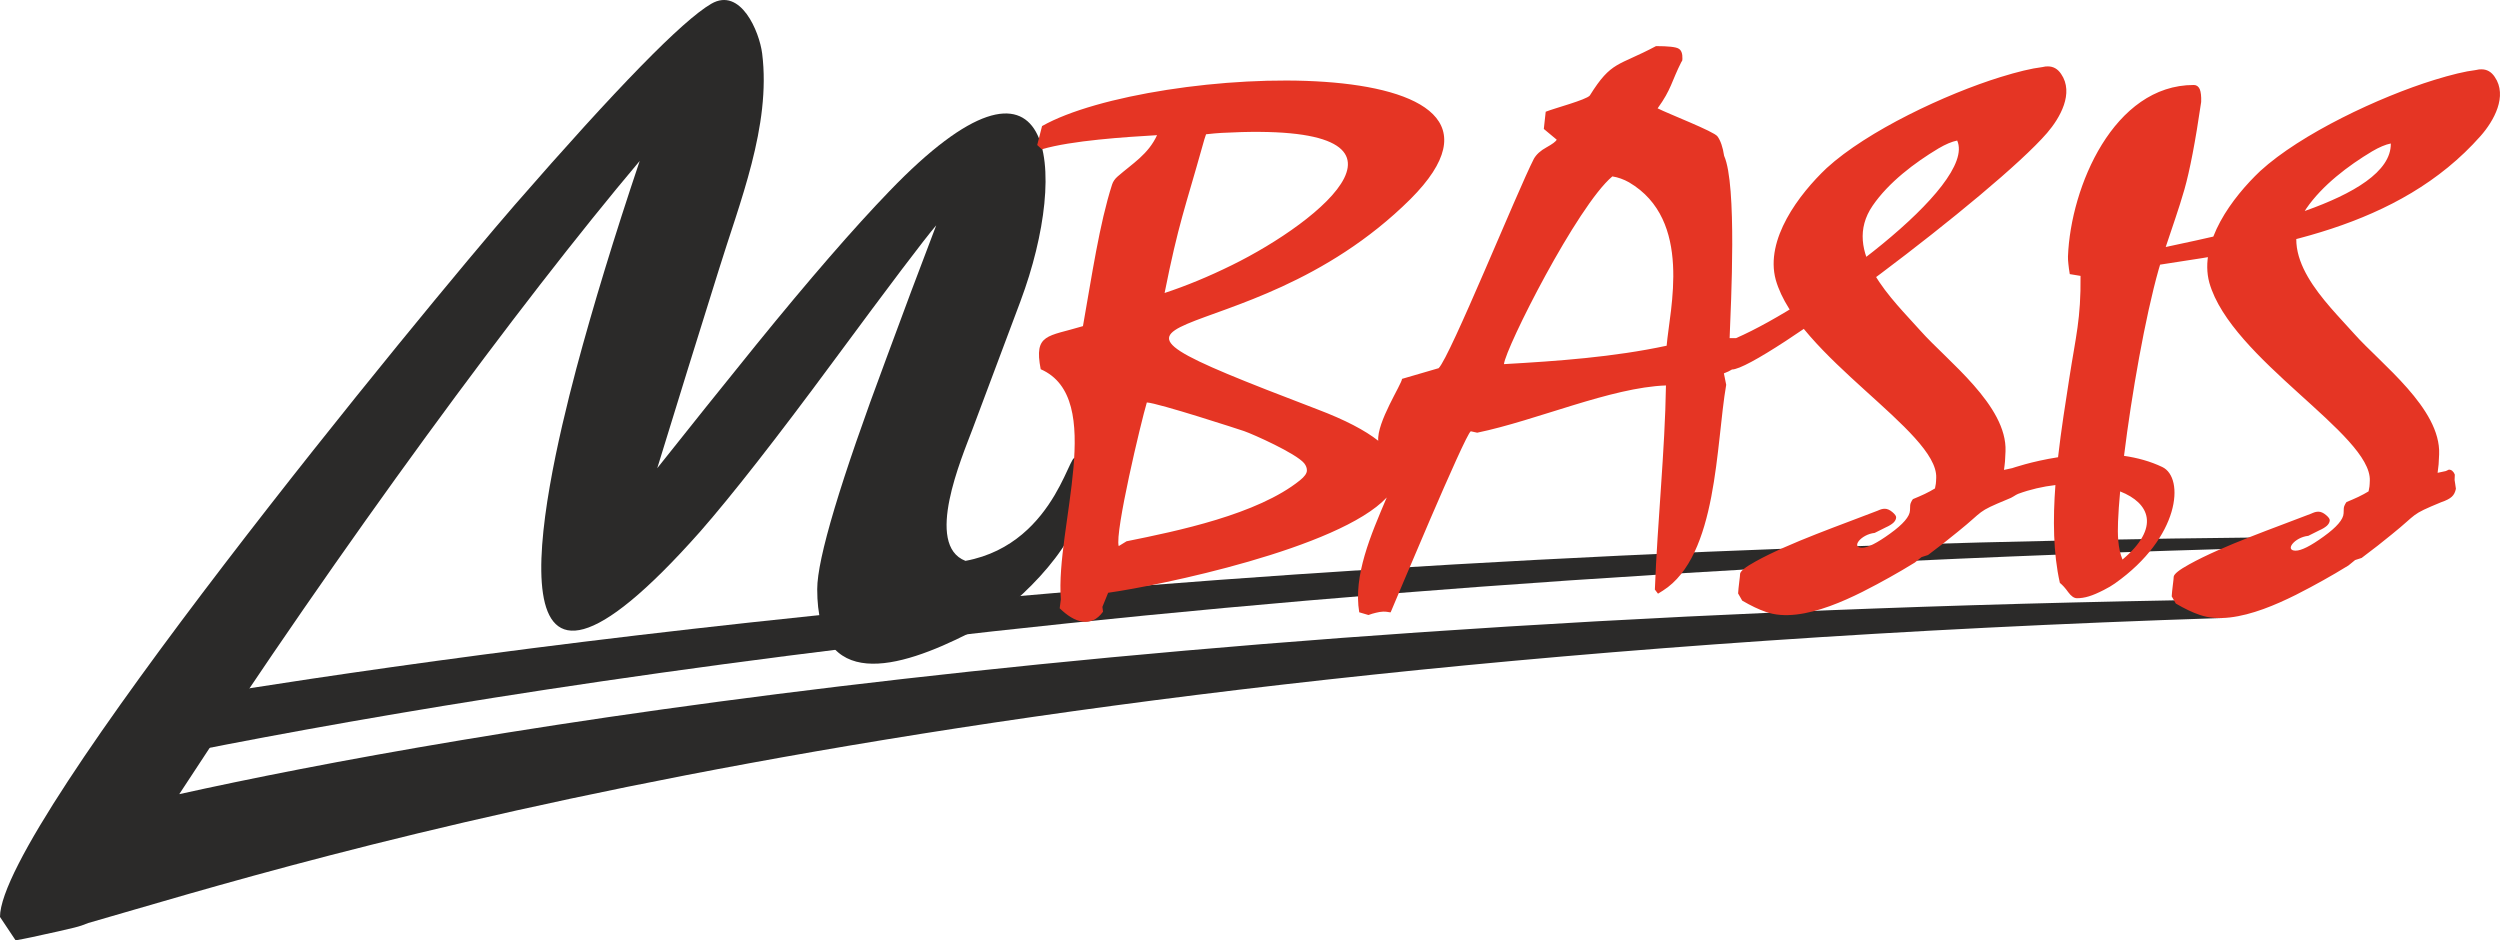
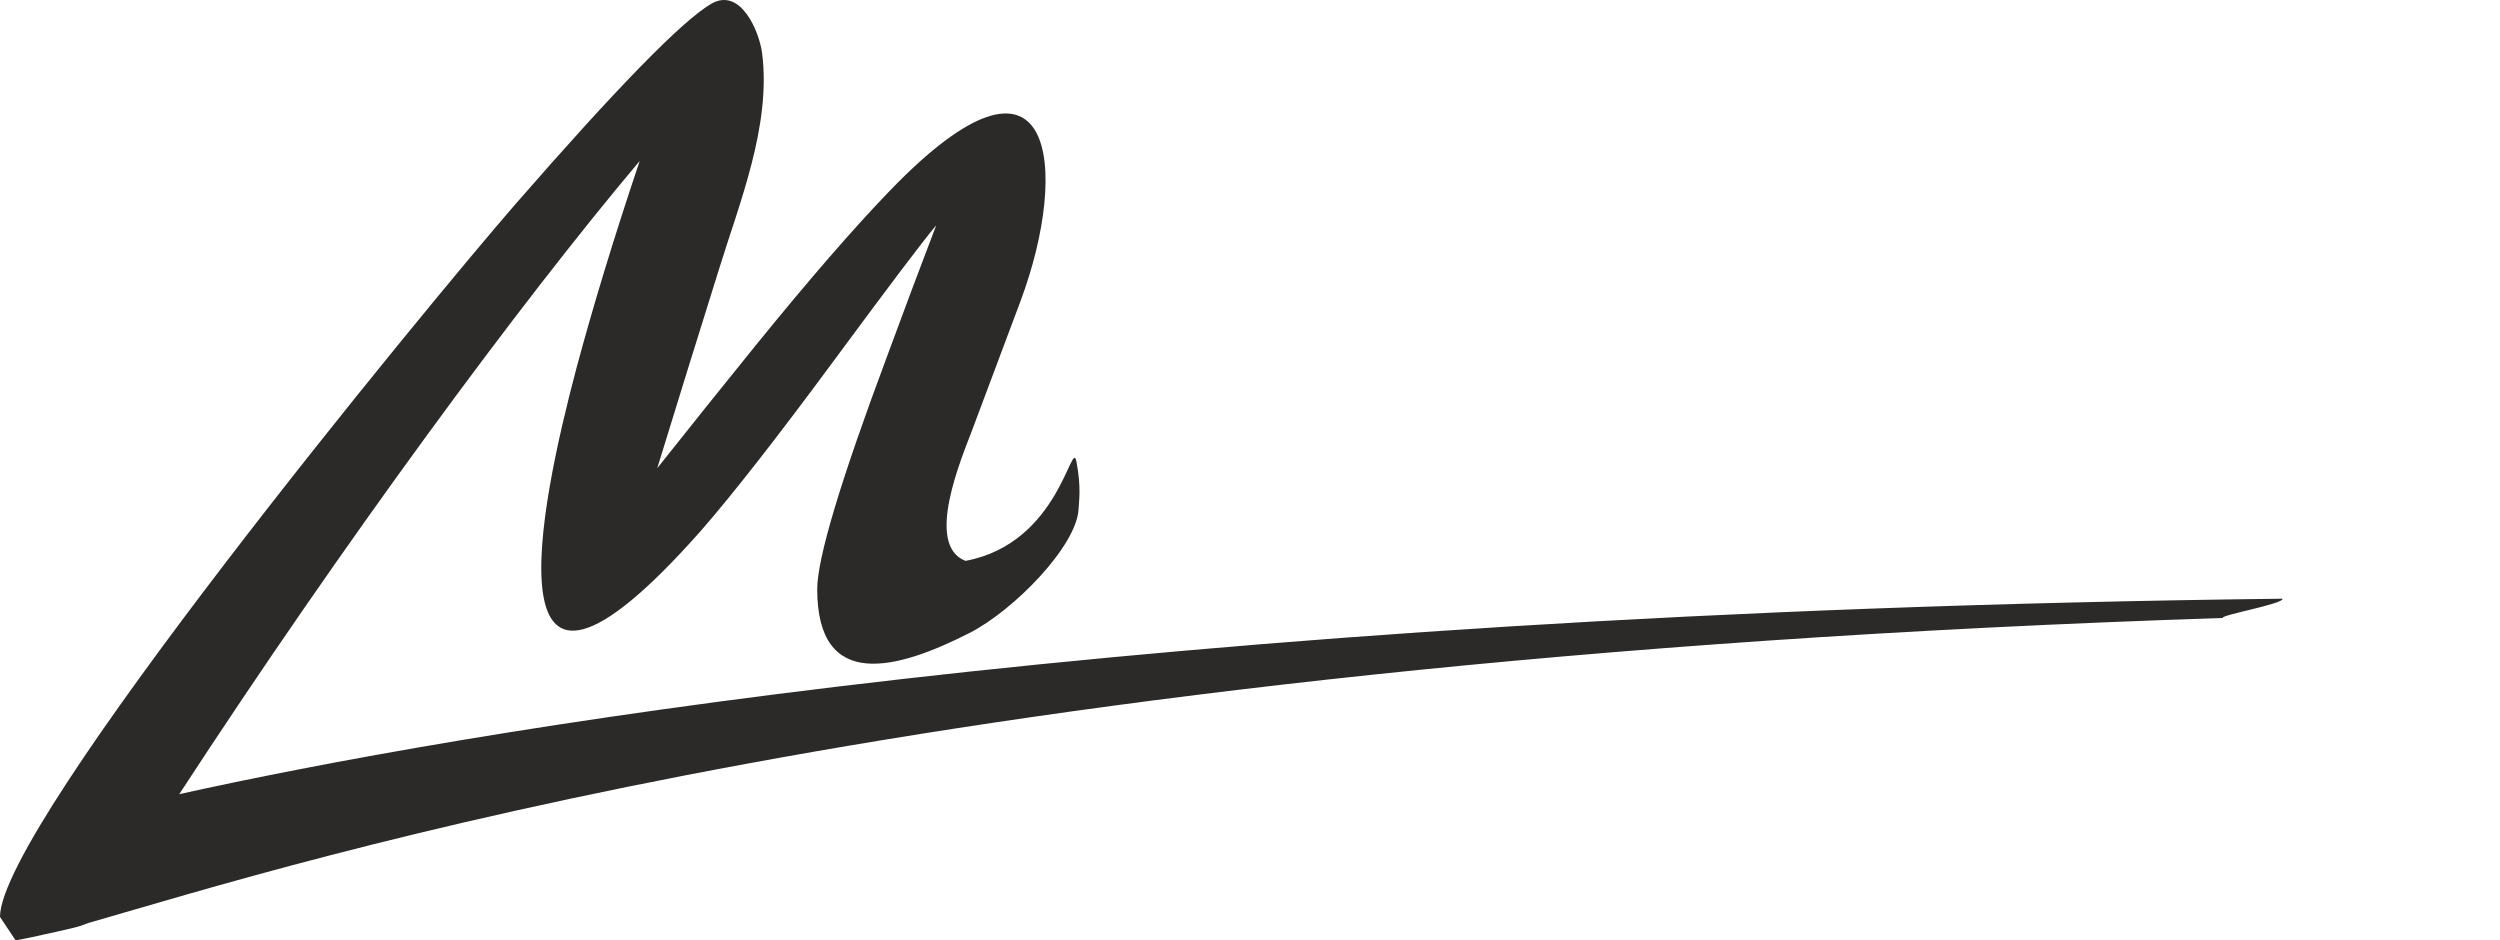
<svg xmlns="http://www.w3.org/2000/svg" xml:space="preserve" width="180.531mm" height="67.904mm" version="1.1" style="shape-rendering:geometricPrecision; text-rendering:geometricPrecision; image-rendering:optimizeQuality; fill-rule:evenodd; clip-rule:evenodd" viewBox="0 0 18053.14 6790.42">
  <defs>
    <style type="text/css">
   
    .fil0 {fill:#2B2A29;fill-rule:nonzero}
    .fil1 {fill:#E53524;fill-rule:nonzero}
   
  </style>
  </defs>
  <g id="Warstwa_x0020_1">
    <g id="_2004146352752">
-       <path class="fil0" d="M1258.15 5056.77c2258.76,-370.11 7404.62,-1102.55 15150.19,-1176.76 30.08,70.03 23.38,54.3 30.85,63.33 3.57,4.31 8.05,7.65 12.97,10.48 -8541.95,223.96 -13666.4,1168.22 -15726.82,1606.99 61.58,-70.4 128.5,-145.98 202.84,-227.22 243.67,-266.27 76.69,-138.83 329.97,-276.82z" />
      <path class="fil0" d="M7369.87 2173.08c-115.05,307.57 -231.27,617.48 -348.65,929.74 -76.54,203.57 -346.69,832.96 -49.31,947.34 684.72,-126.97 765.99,-901.82 801.74,-714.82 35.29,184.55 17.38,287.26 14.86,341.47 -12.2,262.66 -464.55,729.98 -788.43,894.57 -510.39,259.37 -1098.77,431.5 -1098.77,-316.96 0,-220.69 166.69,-777.13 500.08,-1669.3 117.39,-319.3 237.13,-638.6 359.22,-957.91 -84.53,98.61 -332.22,426.13 -743.09,982.57 -410.87,556.43 -731.34,966.13 -961.42,1229.07 -1573.74,1775.5 -1155.23,-192.29 -894.53,-1176.25 122.09,-455.47 274.7,-955.56 457.83,-1500.25 -868.21,1030.09 -2137.1,2751.08 -3324.96,4572.51 1963.94,-434.87 6912.67,-1313.47 15188.07,-1411.44 12.9,37.12 -458.16,119.85 -430.78,139.34 -9368.54,303.5 -13859.93,1758.03 -15414.08,2202.5l-0.02 0.01c-29.45,12.48 -63.43,24.15 -102.33,33.58 -82.91,20.1 -154.81,36.07 -215.47,48.93 -131.54,30.38 -205.18,42.13 -207.14,42.64l-112.69 -169.05c0,-667.57 3080.06,-4407.66 3717.84,-5142.07 737.75,-847.36 1210.56,-1331.37 1418.43,-1452.04 211.65,-122.86 347.63,200.37 367.53,359.27 65.49,522.86 -164.68,1079.8 -313.88,1564.68 -150.26,478.96 -298.17,955.56 -443.74,1429.82 234.78,-295.82 471.91,-591.64 711.39,-887.47 385.04,-474.26 706.69,-845.22 964.95,-1112.87 1197.33,-1243.97 1306.29,-167.25 947.35,792.39z" />
-       <path class="fil1" d="M17602.5 3414.38l58.92 -12.69c4.03,-1.7 8.05,-3.4 13.1,-5.94 5.05,-2.55 8.09,-4.25 10.07,-4.25 9.91,0.02 18.69,3.43 25.36,10.25 7.67,6.82 13.28,15.34 16.85,25.55l-1.49 39.15c-0.13,3.41 1.52,11.92 3.97,25.54 1.49,12.77 3.98,25.54 5.5,37.46 -4.9,24.67 -14.57,44.24 -29.95,57.83 -15.4,14.45 -40.65,27.19 -75.77,39.06 -231.89,96 -162.81,76.23 -358.57,233.6 -60.36,50.14 -132.83,106.23 -216.45,169.1l-47.14 15.26 -48.05 39.09c-64.91,39.92 -125.71,75.59 -182.37,107.01 -227.24,125.99 -627.15,345.17 -894.02,249.1 -50.86,-17.09 -107.26,-44.39 -170.23,-81.07l-29.72 -51.96c1.5,-39.01 15.4,-130.61 14.36,-142.11 2.73,-19.58 39.52,-49.32 112.36,-89.23 241.45,-134.11 628.89,-267.81 879.66,-365.72 10.07,-4.24 19.15,-8.48 28.16,-11.03 9.01,-2.54 16.97,-3.38 24.89,-3.37 16.84,0.02 35.36,7.71 54.55,23.9 18.23,15.35 27.65,28.12 27.26,38.34 -0.52,13.61 -6.95,26.37 -20.32,39.12 -13.33,11.9 -31.58,22.94 -54.75,33.13l-79.77 39.9c-100.12,10.58 -173.43,107.01 -91.26,107.12 40.6,0.05 108.27,-33.91 201.99,-101.88 94.71,-67.96 142.42,-124.08 144.08,-167.48l0.65 -17.02 0.75 -19.58c0.26,-6.81 2.53,-14.46 5.77,-21.27 3.26,-7.65 7.52,-15.31 13.78,-23.81 29.18,-11.88 58.39,-24.61 85.62,-37.35 27.26,-13.58 52.51,-26.31 73.83,-39.9 2.44,-11.91 4.84,-22.98 6.26,-34.04 1.38,-10.21 1.93,-24.68 2.65,-43.4 12.77,-333.9 -1001.4,-876.73 -1158.68,-1428.78 -79.73,-291.98 168.88,-619.36 367.64,-807.24 293.65,-268.77 860.9,-535.15 1255.3,-657.17 123.29,-38.15 224.27,-62.7 301.88,-71.97 7.99,-1.69 14.98,-3.38 21.95,-4.23 6.96,-0.84 12.91,-0.83 18.85,-0.82 38.63,0.05 70.63,17.96 94.98,54.59 95.55,138.12 -7.1,319.39 -101.49,426.28 -592.61,671.08 -1512.99,807.95 -2314.82,929.6 -3.44,11.33 -6.84,22.7 -10.21,34.13 -97.32,343.82 -195.34,901.71 -250.32,1346.65 94.86,13.65 188.93,38.88 276.37,80.58 162.53,77.49 128.13,508.34 -340.83,839.75l-1.51 1.09 -0.18 0.13c-0.03,0.18 -0.25,0.32 -0.61,0.43 -21.26,15.11 -47.76,30.63 -79.52,46.74 -41.42,21.23 -76.67,36.51 -107.73,45.83 -30.07,9.32 -58.95,13.54 -85.7,13.51 -20.8,-0.03 -42.03,-14.52 -63.67,-44.34 -20.68,-28.96 -40.64,-51.12 -59.86,-66.46 -48.43,-214.52 -50.63,-460 -32.25,-706.44 -90.35,10.57 -181.94,31.33 -269.03,63.47 -19.82,7.31 -40.66,27.18 -75.78,39.06 -231.89,95.99 -162.81,76.23 -358.57,233.6 -60.36,50.14 -132.83,106.22 -216.45,169.09l-47.14 15.27 -48.05 39.09c-64.91,39.92 -125.71,75.59 -182.37,107.01 -227.24,125.98 -627.15,345.16 -894.02,249.1 -50.85,-17.09 -107.26,-44.4 -170.23,-81.08l-29.71 -51.95c1.49,-39.02 15.4,-130.62 14.35,-142.12 2.73,-19.57 39.52,-49.31 112.36,-89.22 241.45,-134.12 628.89,-267.81 879.66,-365.72 10.07,-4.24 19.15,-8.49 28.16,-11.03 9.01,-2.54 16.97,-3.39 24.89,-3.38 16.84,0.03 35.36,7.71 54.55,23.91 18.24,15.34 27.65,28.12 27.26,38.33 -0.52,13.62 -6.95,26.38 -20.32,39.13 -13.33,11.9 -31.58,22.94 -54.75,33.12l-79.77 39.9c-100.12,10.58 -173.43,107.02 -91.26,107.13 40.6,0.05 108.27,-33.91 201.99,-101.88 94.71,-67.97 142.42,-124.08 144.08,-167.49l0.65 -17.02 0.75 -19.57c0.26,-6.81 2.54,-14.47 5.77,-21.28 3.26,-7.65 7.52,-15.31 13.78,-23.81 29.18,-11.88 58.39,-24.61 85.63,-37.34 27.26,-13.58 52.51,-26.32 73.83,-39.91 2.43,-11.91 4.83,-22.97 6.25,-34.03 1.38,-10.22 1.93,-24.68 2.65,-43.41 12.77,-333.9 -1001.4,-876.72 -1158.68,-1428.78 -79.73,-291.98 168.88,-619.35 367.64,-807.23 293.65,-268.77 860.9,-535.16 1255.3,-657.18 123.29,-38.14 224.27,-62.7 301.88,-71.96 7.99,-1.7 14.99,-3.39 21.95,-4.23 6.96,-0.84 12.91,-0.83 18.85,-0.83 38.63,0.05 70.63,17.96 94.98,54.59 95.55,138.12 -8.27,318.37 -101.49,426.28 -374.67,433.76 -2073.43,1708.18 -2275.08,1707.86 -13.2,8.5 -33.4,18.69 -58.52,28.01l16.66 82.58c-74.74,428.08 -60.64,1234.54 -457.01,1486.32 -16.2,9.34 -28.38,16.99 -35.51,22.08l-22.63 -29.82c18.74,-490.1 72.95,-1002.85 80.15,-1474.02 -397.7,14.34 -933.35,252.35 -1363.07,341.28l-46.15 -10.27c-39.48,18.12 -551.8,1244.88 -578.93,1307.42 -5.94,0 -11.85,-0.86 -19.71,-2.57 -7.86,-1.72 -19.71,-2.58 -34.56,-2.6 -17.87,0.83 -35.82,4.21 -52.82,8.44 -17.99,4.24 -35.03,9.32 -53.11,16.11l-66.6 -19.66c-43.96,-265.03 82.85,-556.89 198.69,-829.1 -344.01,368.07 -1644.77,636.86 -2011.82,688.08l-41.54 102.08 4.61 34.9c-86.92,118.6 -205.42,80.59 -313.03,-25.08l8.42 -64.67c-40.07,-524 331.13,-1452.77 -145.43,-1661.55 -50.26,-258.47 49.75,-233.75 305.08,-311.13 64.54,-363.47 118.64,-737.08 210.47,-1022.76 6.76,-21.27 20.38,-40.83 39.85,-57.83 108.77,-94.72 220.98,-159.82 284.78,-298.38 -229.53,13.48 -616.23,38.16 -831.93,101.93l-33.49 -30.68 34.95 -136.98c786.72,-446.03 3769.15,-581.32 2660.04,527.64 -1220.58,1212.5 -2855.14,684.3 -673.13,1517.53 203.5,77.13 346.78,153.08 440.81,227.23 -11.47,-132.89 170.37,-409.89 171.79,-446.89l264.43 -77.12c84.05,-83.73 567.95,-1278.64 687.8,-1512.41 18.04,-31.47 48.82,-59.51 91.3,-82.44 42.51,-23.78 66.96,-41.62 73.43,-55.23l-93.11 -77.57 13.67 -124.24c59.32,-24.15 292.97,-85.77 318.45,-117.05 157.03,-251.88 201.79,-209.53 478.18,-356.87 88.15,0.11 143.39,6.14 162.74,18.08 20.38,11.09 29.3,36.64 27.84,74.93 -0.16,4.26 -0.33,8.52 -1.45,11.92 -1.12,3.4 -3.2,5.95 -5.24,7.65 -72.72,143.35 -72.45,199.18 -172.35,336.83 77.69,39.63 406.43,166.49 432.03,202.25 22.6,30.67 38.64,77.5 48.11,140.5 93.72,209.27 49.45,1063.54 39.77,1316.72l45.93 0.05c550.69,-239.38 1742.46,-1101.77 1597.38,-1427 -38.92,7.61 -84.24,27.13 -134.9,56.86 -172.91,103.49 -360.23,245.38 -475.37,413.04 -230.71,335.9 147.05,680.37 345.75,904.31 192.59,217.07 626.15,539.19 613.51,869.76 -1.08,28.09 -2.02,52.77 -3.79,73.19 -1.81,21.28 -4.54,40.85 -7.3,61.27l58.92 -12.69c1.99,-0.43 139.52,-48.98 331.52,-78.93 22.8,-201.58 54.81,-398.29 81.71,-573.35 46.36,-299.79 83.82,-425.33 80.65,-736.11l-77.76 -12.86c-4.86,-28.09 -7.88,-52.78 -10.04,-74.06 -2.19,-20.43 -3.48,-38.31 -2.9,-53.63 19.25,-503.21 331.01,-1238.77 909.07,-1238.06 18.82,0.02 33.28,10.25 42.44,29.84 8.13,20.43 11.91,51.08 10.32,92.78 -41.65,285.92 -82.4,496.95 -121.29,633.08 -39.28,137.53 -88.13,272.87 -134.75,414.36 516.85,-110.64 1632.49,-338.37 1625.46,-747.63 -38.92,7.61 -84.24,27.13 -134.9,56.85 -172.91,103.49 -360.23,245.38 -475.37,413.05 -230.71,335.89 147.04,680.36 345.75,904.31 192.59,217.07 626.15,539.18 613.5,869.76 -1.07,28.09 -2.01,52.77 -3.79,73.19 -1.8,21.28 -4.53,40.85 -7.29,61.27zm-2292.41 134.26c-7.6,82.4 -12.82,156.59 -15.22,219.25 -3.36,87.76 -2.06,190.49 32.21,272.81 274.66,-231.05 197.59,-407.84 -16.99,-492.06zm-4449.62 -919.17c388.2,-21.95 792.9,-51.02 1174.83,-133 20.91,-257.79 192.26,-907.56 -271.82,-1179.98 -37.81,-21.33 -77.86,-35.84 -120.19,-42.71 -253.62,212.39 -771.53,1238.62 -782.82,1355.69zm-2450.61 -513.77c154.48,-50.87 317.5,-117.9 486.1,-201.09 639.62,-313.8 1546.7,-1042.72 -73.41,-955.04 -30.77,1.66 -68.54,5.02 -113.3,10.07 -6.57,16.16 -15.69,47.64 -28.35,93.58 -122.15,436.47 -170.74,549.71 -271.04,1052.48zm-331.39 1827.78l56.8 -34.83c366.46,-73.99 946.1,-193.52 1251.95,-440.15 32.71,-26.34 49.43,-49.3 50.21,-69.72 0.69,-17.88 -5.56,-35.76 -19.74,-53.65 -59.77,-71.7 -368.1,-209.24 -433.86,-232.05 -30.92,-10.72 -619.52,-202.43 -702.26,-206.85 -41.65,139.59 -232.35,938.74 -203.1,1037.25z" />
    </g>
  </g>
</svg>